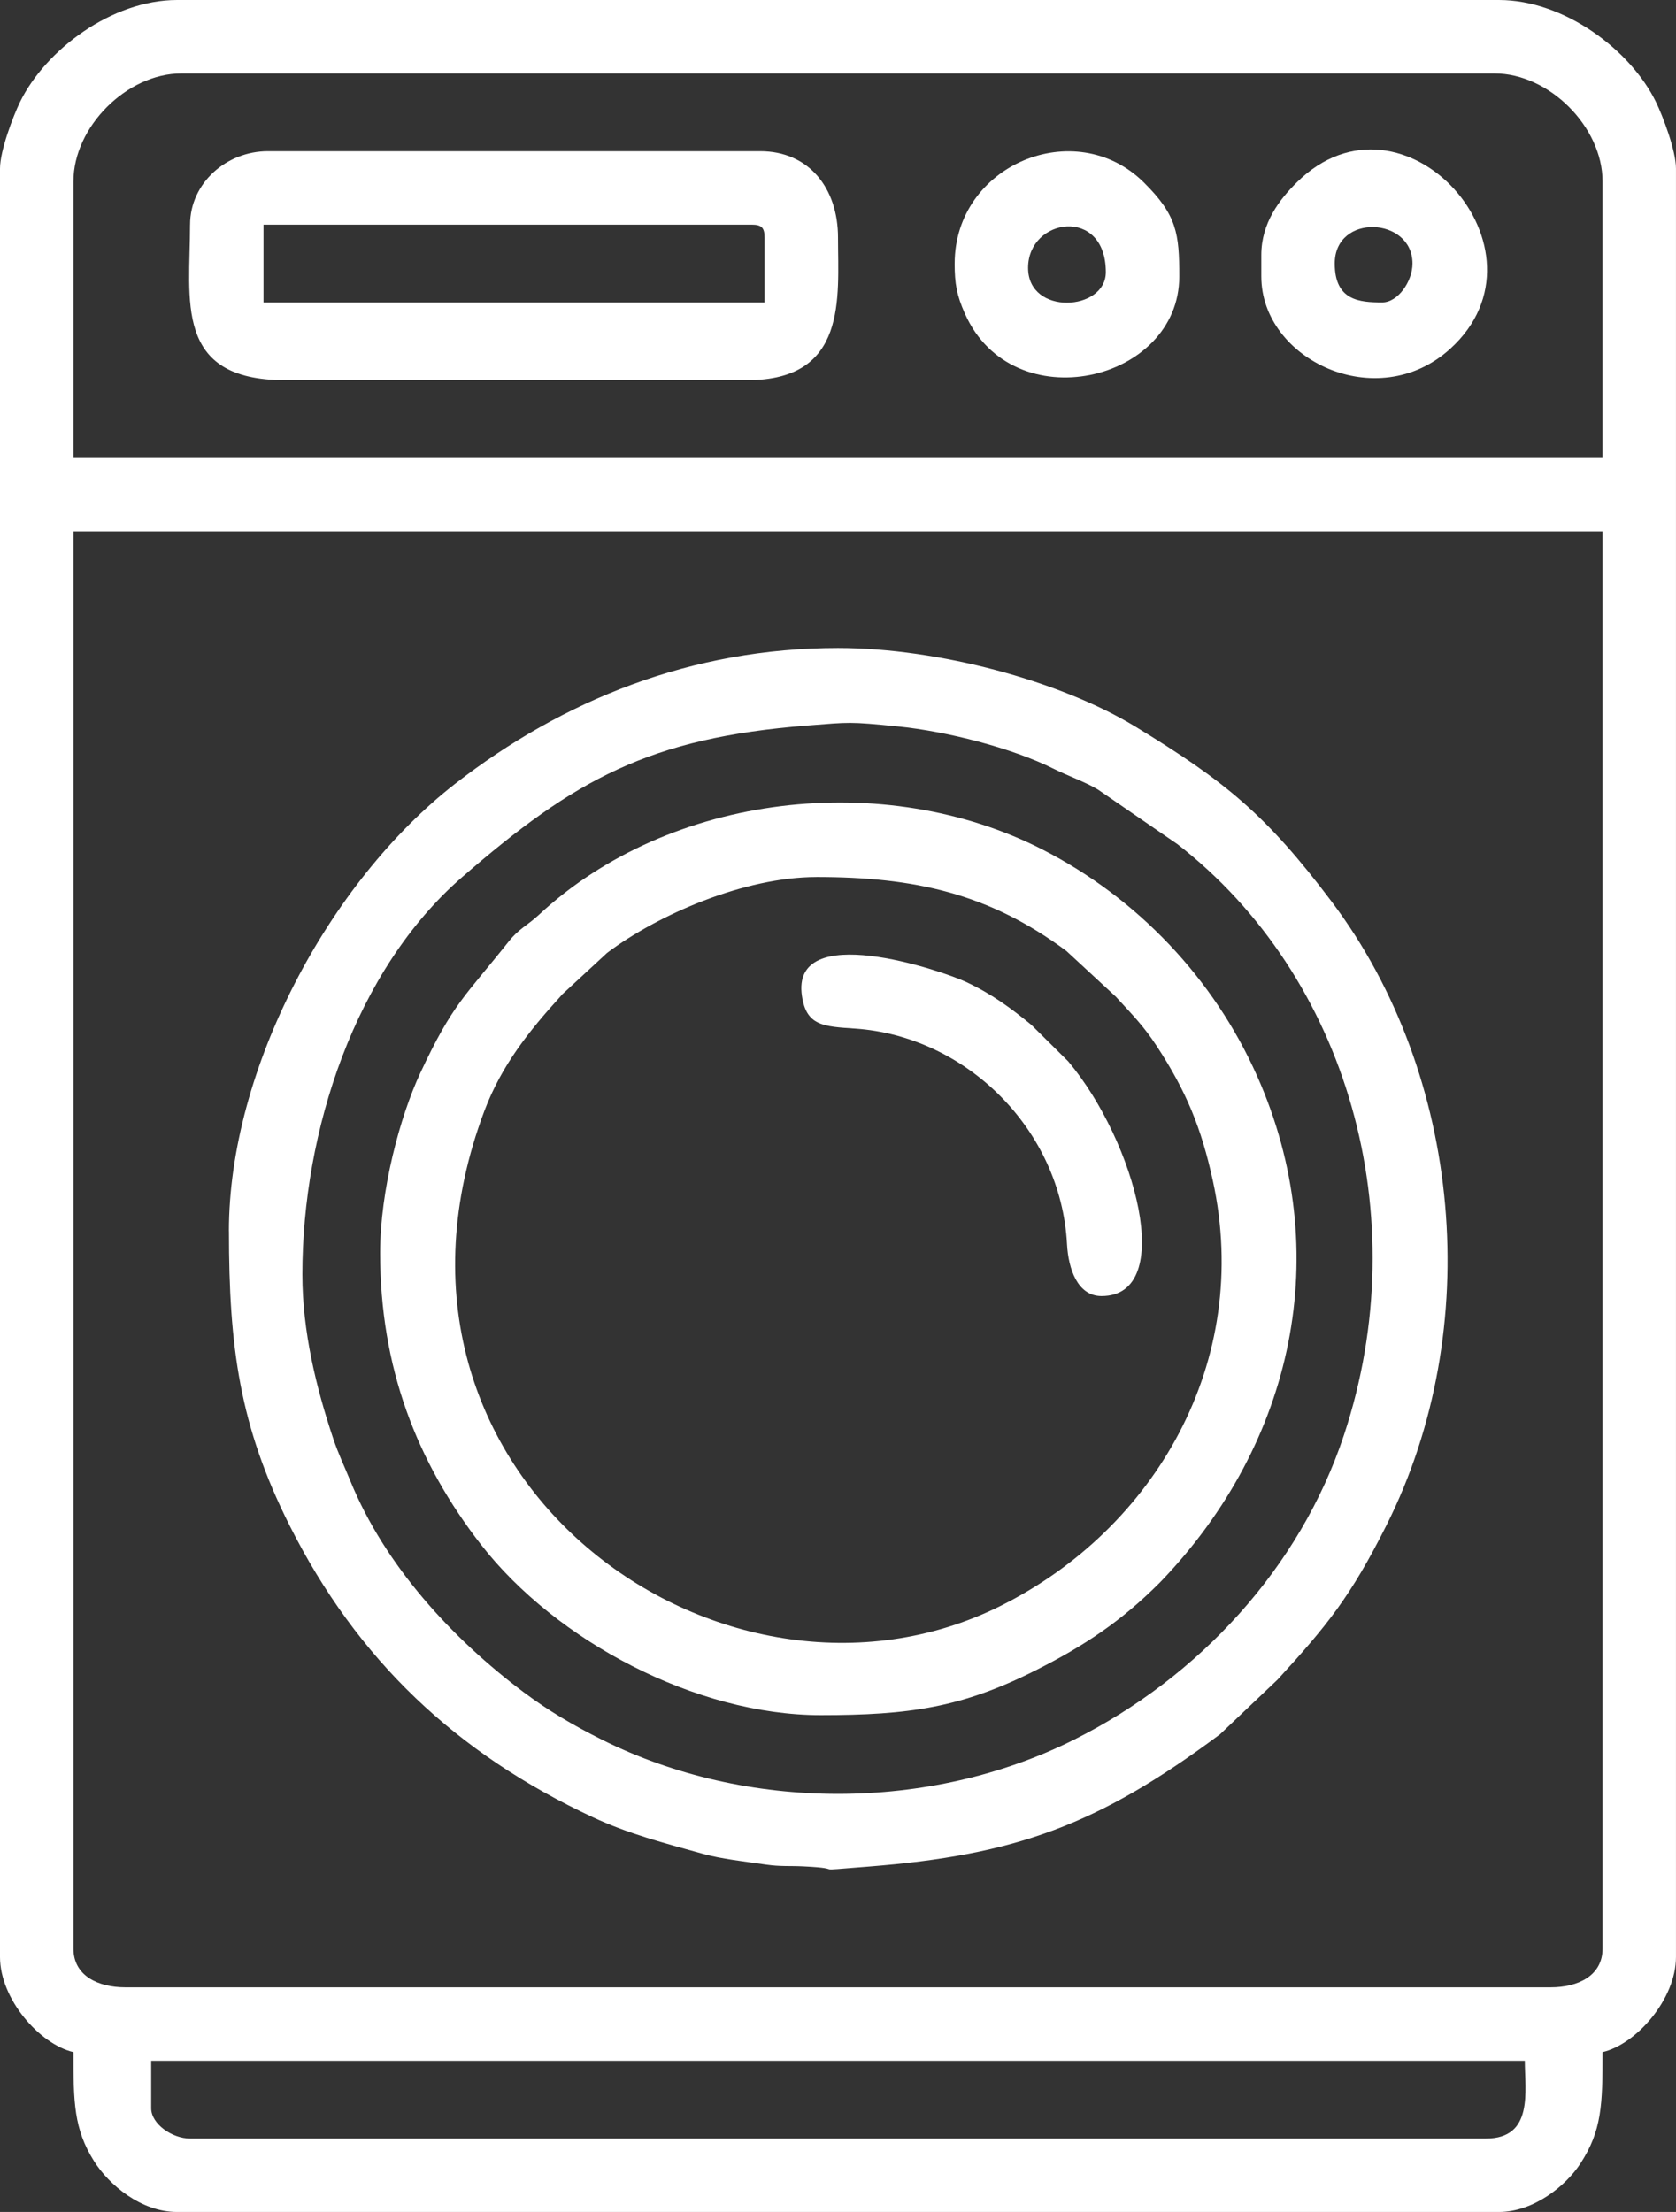
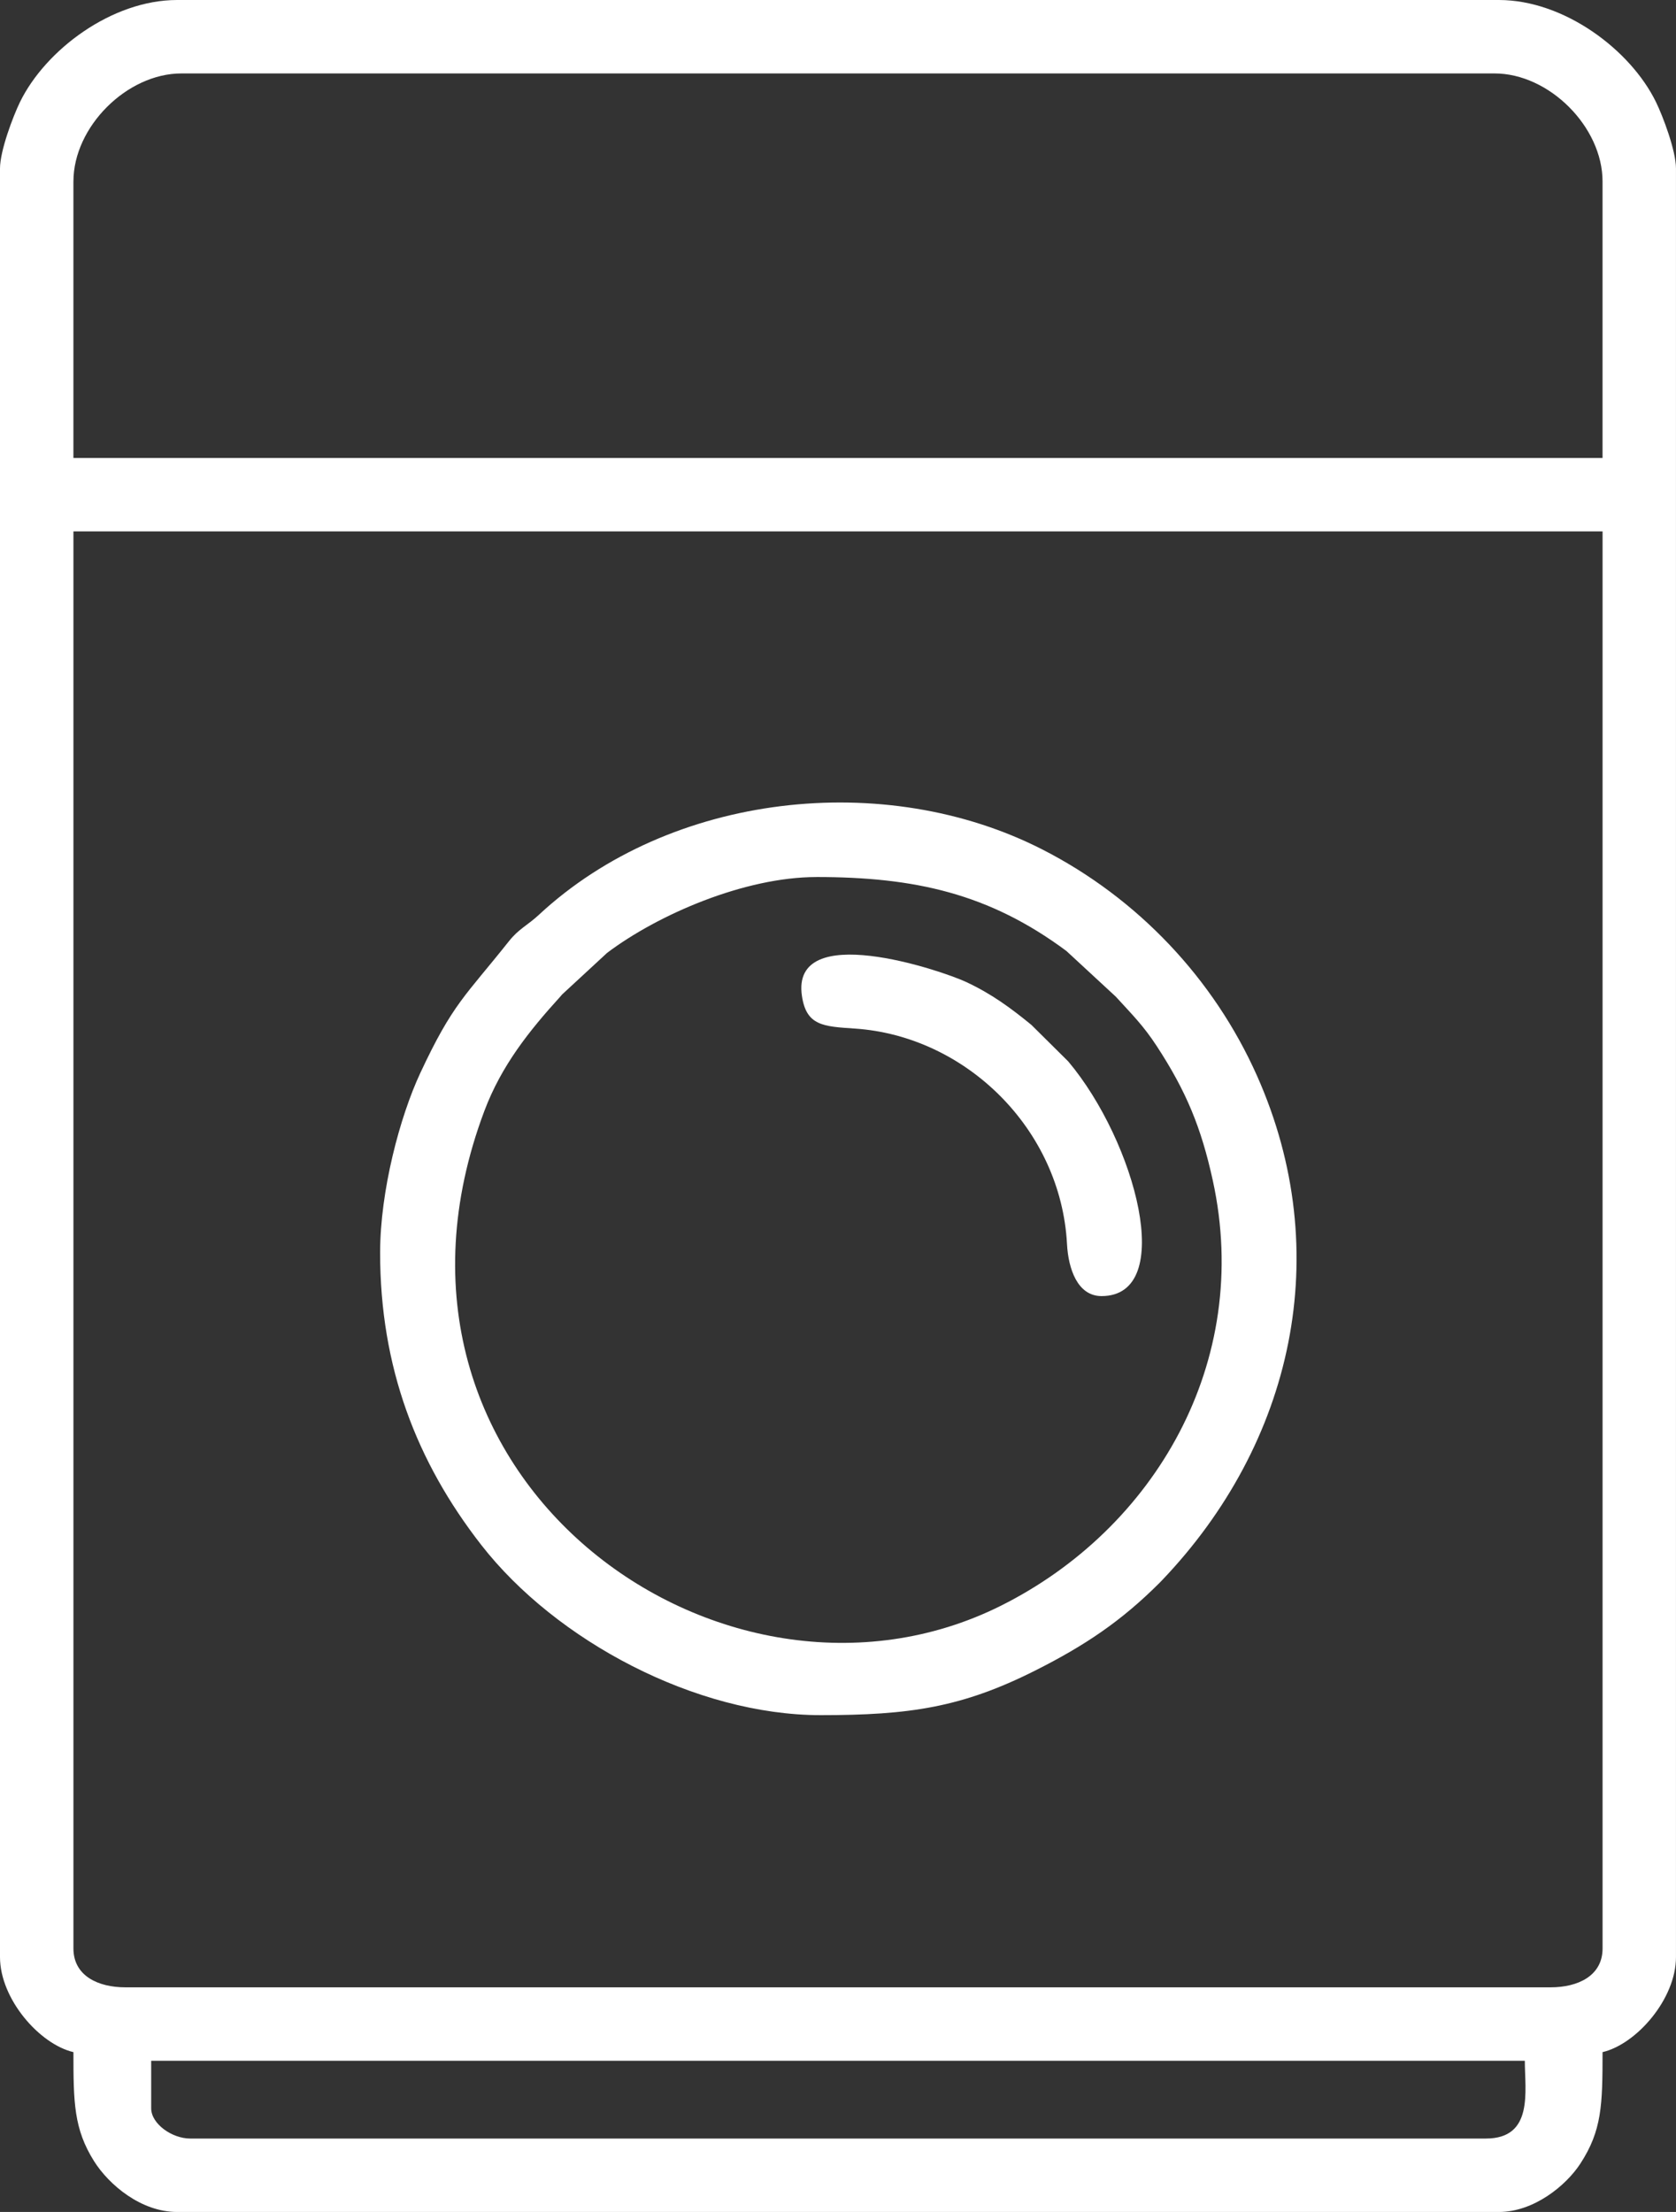
<svg xmlns="http://www.w3.org/2000/svg" xml:space="preserve" width="25.508mm" height="33.66mm" version="1.1" style="shape-rendering:geometricPrecision; text-rendering:geometricPrecision; image-rendering:optimizeQuality; fill-rule:evenodd; clip-rule:evenodd" viewBox="0 0 729.01 961.99">
  <rect x="0" y="0" width="729.01" height="961.99" fill="#333333" stroke="none" />
  <defs>
    <style type="text/css">
   
    .fil0 {fill:white}
   
  </style>
  </defs>
  <g id="Layer_x0020_1">
    <g id="_2322319514656">
      <path class="fil0" d="M65.76 916.9l0 -20.67 597.49 0c0,13.13 3.95,33.82 -16.91,33.82l-563.67 0c-7.75,0 -16.91,-6.32 -16.91,-13.15zm-33.82 -69.52l0 -616.27 665.13 0 0 616.27c0,11.92 -10.74,16.91 -22.55,16.91l-620.03 0c-11.81,0 -22.55,-4.99 -22.55,-16.91zm0 -768.47c0,-23.73 23.24,-46.97 46.97,-46.97l571.18 0c23.73,0 46.97,23.24 46.97,46.97l0 120.25 -665.13 0 0 -120.25zm-31.94 -5.64l0 777.86c0,18.24 17.22,37.91 31.94,41.34 0,21.81 0.15,33.38 8.96,47.41 6.43,10.23 20.41,22.11 36.13,22.11l574.94 0c15.13,0 29.13,-11.38 35.4,-20.97 9.43,-14.44 9.69,-25.65 9.69,-48.55 14.72,-3.43 31.94,-23.09 31.94,-41.34l0 -777.86c0,-7.75 -5.71,-22.77 -8.69,-28.88 -11.09,-22.72 -39.95,-44.39 -68.34,-44.39l-574.94 0c-28.39,0 -57.25,21.68 -68.34,44.39 -2.98,6.12 -8.69,21.14 -8.69,28.88z" />
-       <path class="fil0" d="M131.52 554.27c0,-62.31 22.91,-132.39 69.53,-172.84 48.93,-42.46 81.44,-60.52 150.18,-65.9 18.54,-1.45 17.91,-1.73 39.3,0.4 21.03,2.09 49.64,9.32 67.94,18.49 5.82,2.92 13.74,5.7 19.18,9.01l34.52 23.72c73.91,57.42 104.02,161.53 72.43,256.91 -19.11,57.68 -63.12,105.37 -117.38,132.51 -62.86,31.46 -142.57,31.46 -205.44,0 -12.51,-6.26 -23.24,-12.57 -33.92,-20.56 -31.22,-23.36 -60.48,-55.26 -75.41,-91.81 -2.9,-7.09 -5.2,-11.67 -7.57,-18.74 -7.31,-21.85 -13.36,-46.34 -13.36,-71.19zm-31.94 -18.79c0,50.42 4.63,84.62 26.29,127.77 29.42,58.59 72.75,99.46 132.15,127.14 15.26,7.11 30.71,11.14 47.97,15.91 7.73,2.13 17.69,3.24 27.31,4.62 6.26,0.9 9.93,0.46 16.14,0.77 20.81,1.01 -0.11,2.34 28.31,0.09 63.97,-5.05 99.77,-17.93 152.91,-57.53l25.06 -23.8c21.45,-23.42 31.73,-36.02 47.4,-67.21 42.86,-85.35 32.99,-195.65 -23.89,-271.12 -28.38,-37.66 -46.16,-52.25 -85.44,-76.15 -32.42,-19.72 -85.51,-34.16 -129.3,-34.16 -63.58,0 -119.65,22.65 -166.46,59.01 -55.01,42.74 -98.47,124.27 -98.47,194.64z" />
      <path class="fil0" d="M355.11 381.42c42.64,0 75.07,7.13 108.75,32.17l21.48 19.86c7.16,7.87 11.91,12.46 17.87,21.59 12.8,19.6 19.31,35.42 24.32,58.35 17.28,79.04 -25.34,151.58 -92.22,184.97 -120.62,60.21 -284.43,-56.17 -224.62,-215.22 7.42,-19.73 19.47,-34.81 32.99,-49.68 0.26,-0.29 0.61,-0.72 0.87,-1.01l19.53 -18.05c22.21,-16.72 59.83,-32.97 91.03,-32.97zm-189.77 163.46c0,49.7 15.82,90.85 43.98,127 32.52,41.75 93.41,74.04 147.67,74.04 38.6,0 61.36,-3.32 93.32,-19.41 21.55,-10.85 37.36,-21.44 54,-38.07 0.27,-0.27 0.66,-0.67 0.93,-0.95 57.32,-59.88 75.78,-142.7 41.52,-219.64 -18.83,-42.3 -51.96,-77.24 -93.28,-98.37 -68.42,-35 -161.84,-24.85 -219.09,28.38 -5,4.64 -8.71,6.06 -12.99,11.44 -19.07,24 -24.42,27.05 -38.55,57.28 -8.91,19.07 -17.51,51.28 -17.51,78.31z" />
-       <path class="fil0" d="M114.61 97.7l212.32 0c4.33,0 5.64,1.31 5.64,5.64l0 28.18 -217.95 0 0 -33.82zm-31.94 0c0,32.74 -7.32,67.64 41.34,67.64l201.04 0c43.75,0 39.46,-35.95 39.46,-62 0,-21.65 -12.77,-37.58 -33.82,-37.58l-214.19 0c-17.94,0 -33.82,13.81 -33.82,31.94z" />
-       <path class="fil0" d="M447.18 116.49c0,-21.8 33.82,-26.89 33.82,1.88 0,16.99 -33.82,19.04 -33.82,-1.88zm-31.94 -1.88c0,8.74 0.91,13.83 4.48,21.83 20.73,46.61 93.23,29.83 93.23,-16.19 0,-18.64 -0.98,-26.64 -15.44,-40.93 -29.8,-29.45 -82.26,-7.7 -82.26,35.3z" />
-       <path class="fil0" d="M601.24 131.52c-9.9,0 -20.67,-0.77 -20.67,-16.91 0,-21.99 33.82,-20.28 33.82,0 0,7.75 -6.32,16.91 -13.15,16.91zm-52.61 -20.67l0 9.39c0,36.25 50.47,60.23 82.18,31.45 47.14,-42.78 -20.29,-118.29 -66.74,-72.38 -7.43,7.34 -15.44,17.62 -15.44,31.54z" />
-       <path class="fil0" d="M479.12 563.67c32.83,0 14.86,-67.16 -14.45,-102.04l-16.04 -15.9c-9,-7.36 -17.24,-13.44 -28.33,-18.64 -10.91,-5.11 -76.43,-27.21 -71.48,6.06 1.93,12.99 9.31,13.26 23.06,14.18 48.22,3.25 89.6,43.74 92.24,93.77 0.56,10.57 4.51,22.57 15.01,22.57z" />
+       <path class="fil0" d="M479.12 563.67c32.83,0 14.86,-67.16 -14.45,-102.04l-16.04 -15.9c-9,-7.36 -17.24,-13.44 -28.33,-18.64 -10.91,-5.11 -76.43,-27.21 -71.48,6.06 1.93,12.99 9.31,13.26 23.06,14.18 48.22,3.25 89.6,43.74 92.24,93.77 0.56,10.57 4.51,22.57 15.01,22.57" />
    </g>
  </g>
</svg>